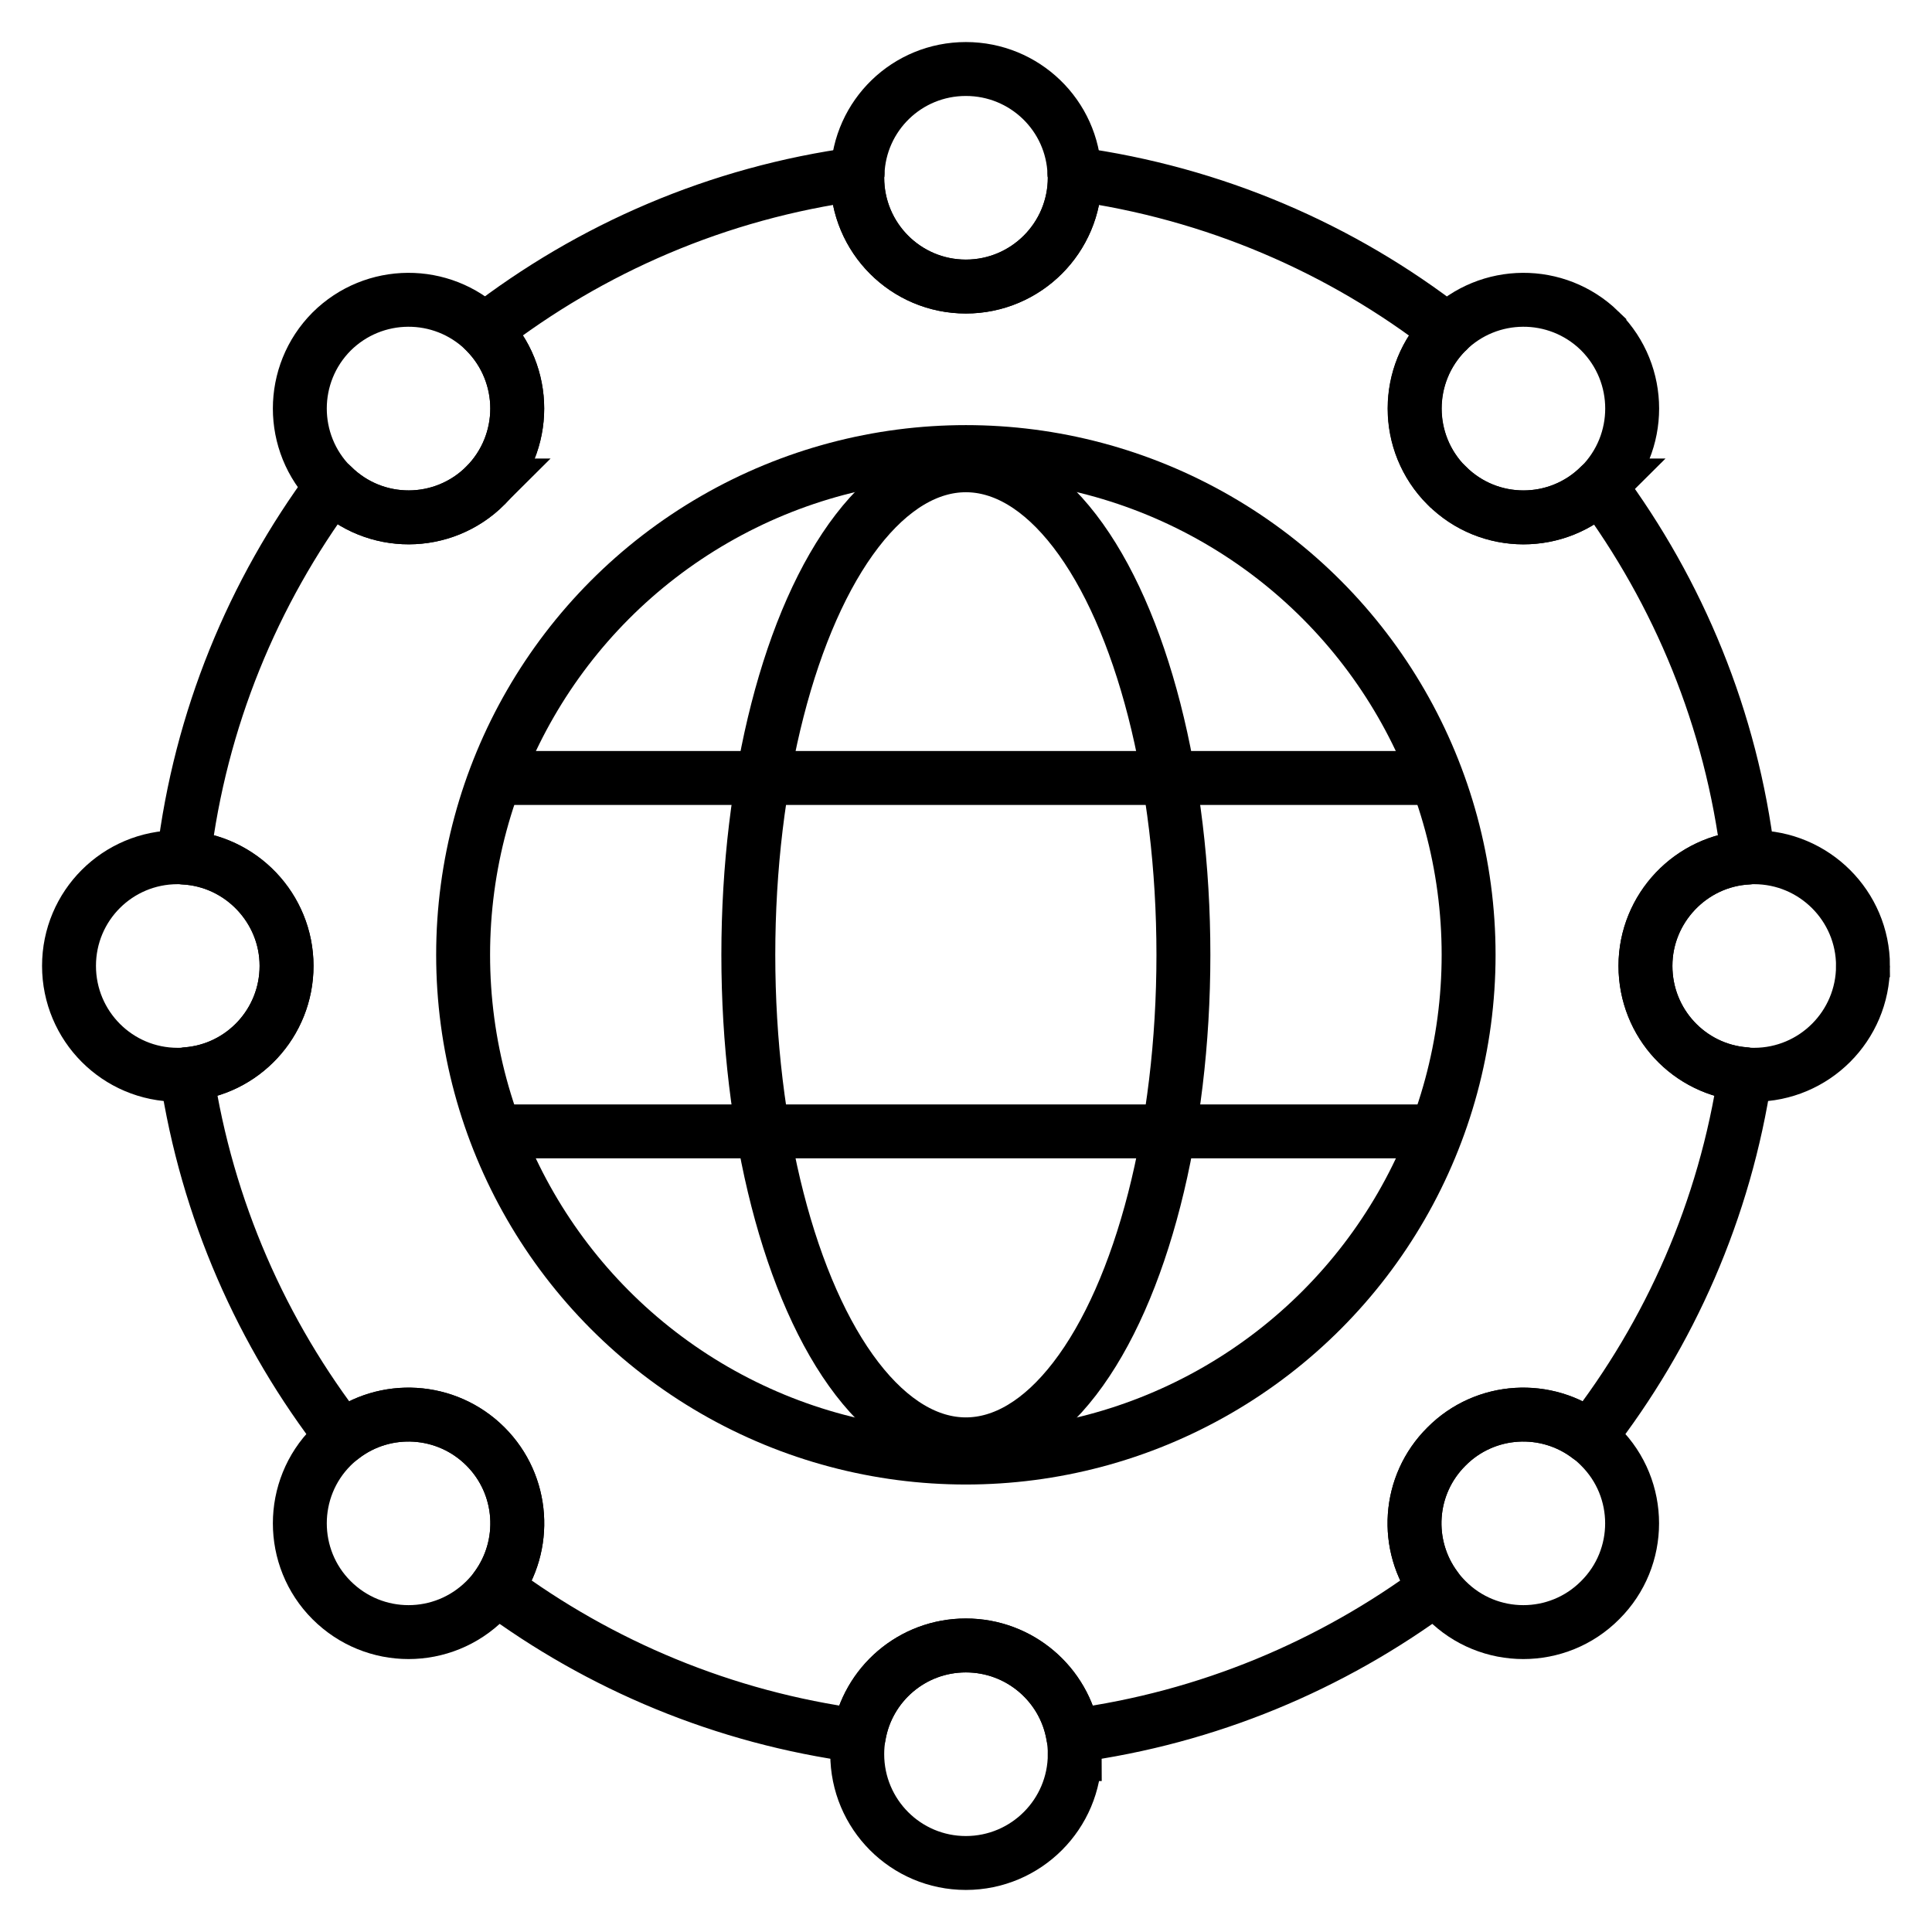
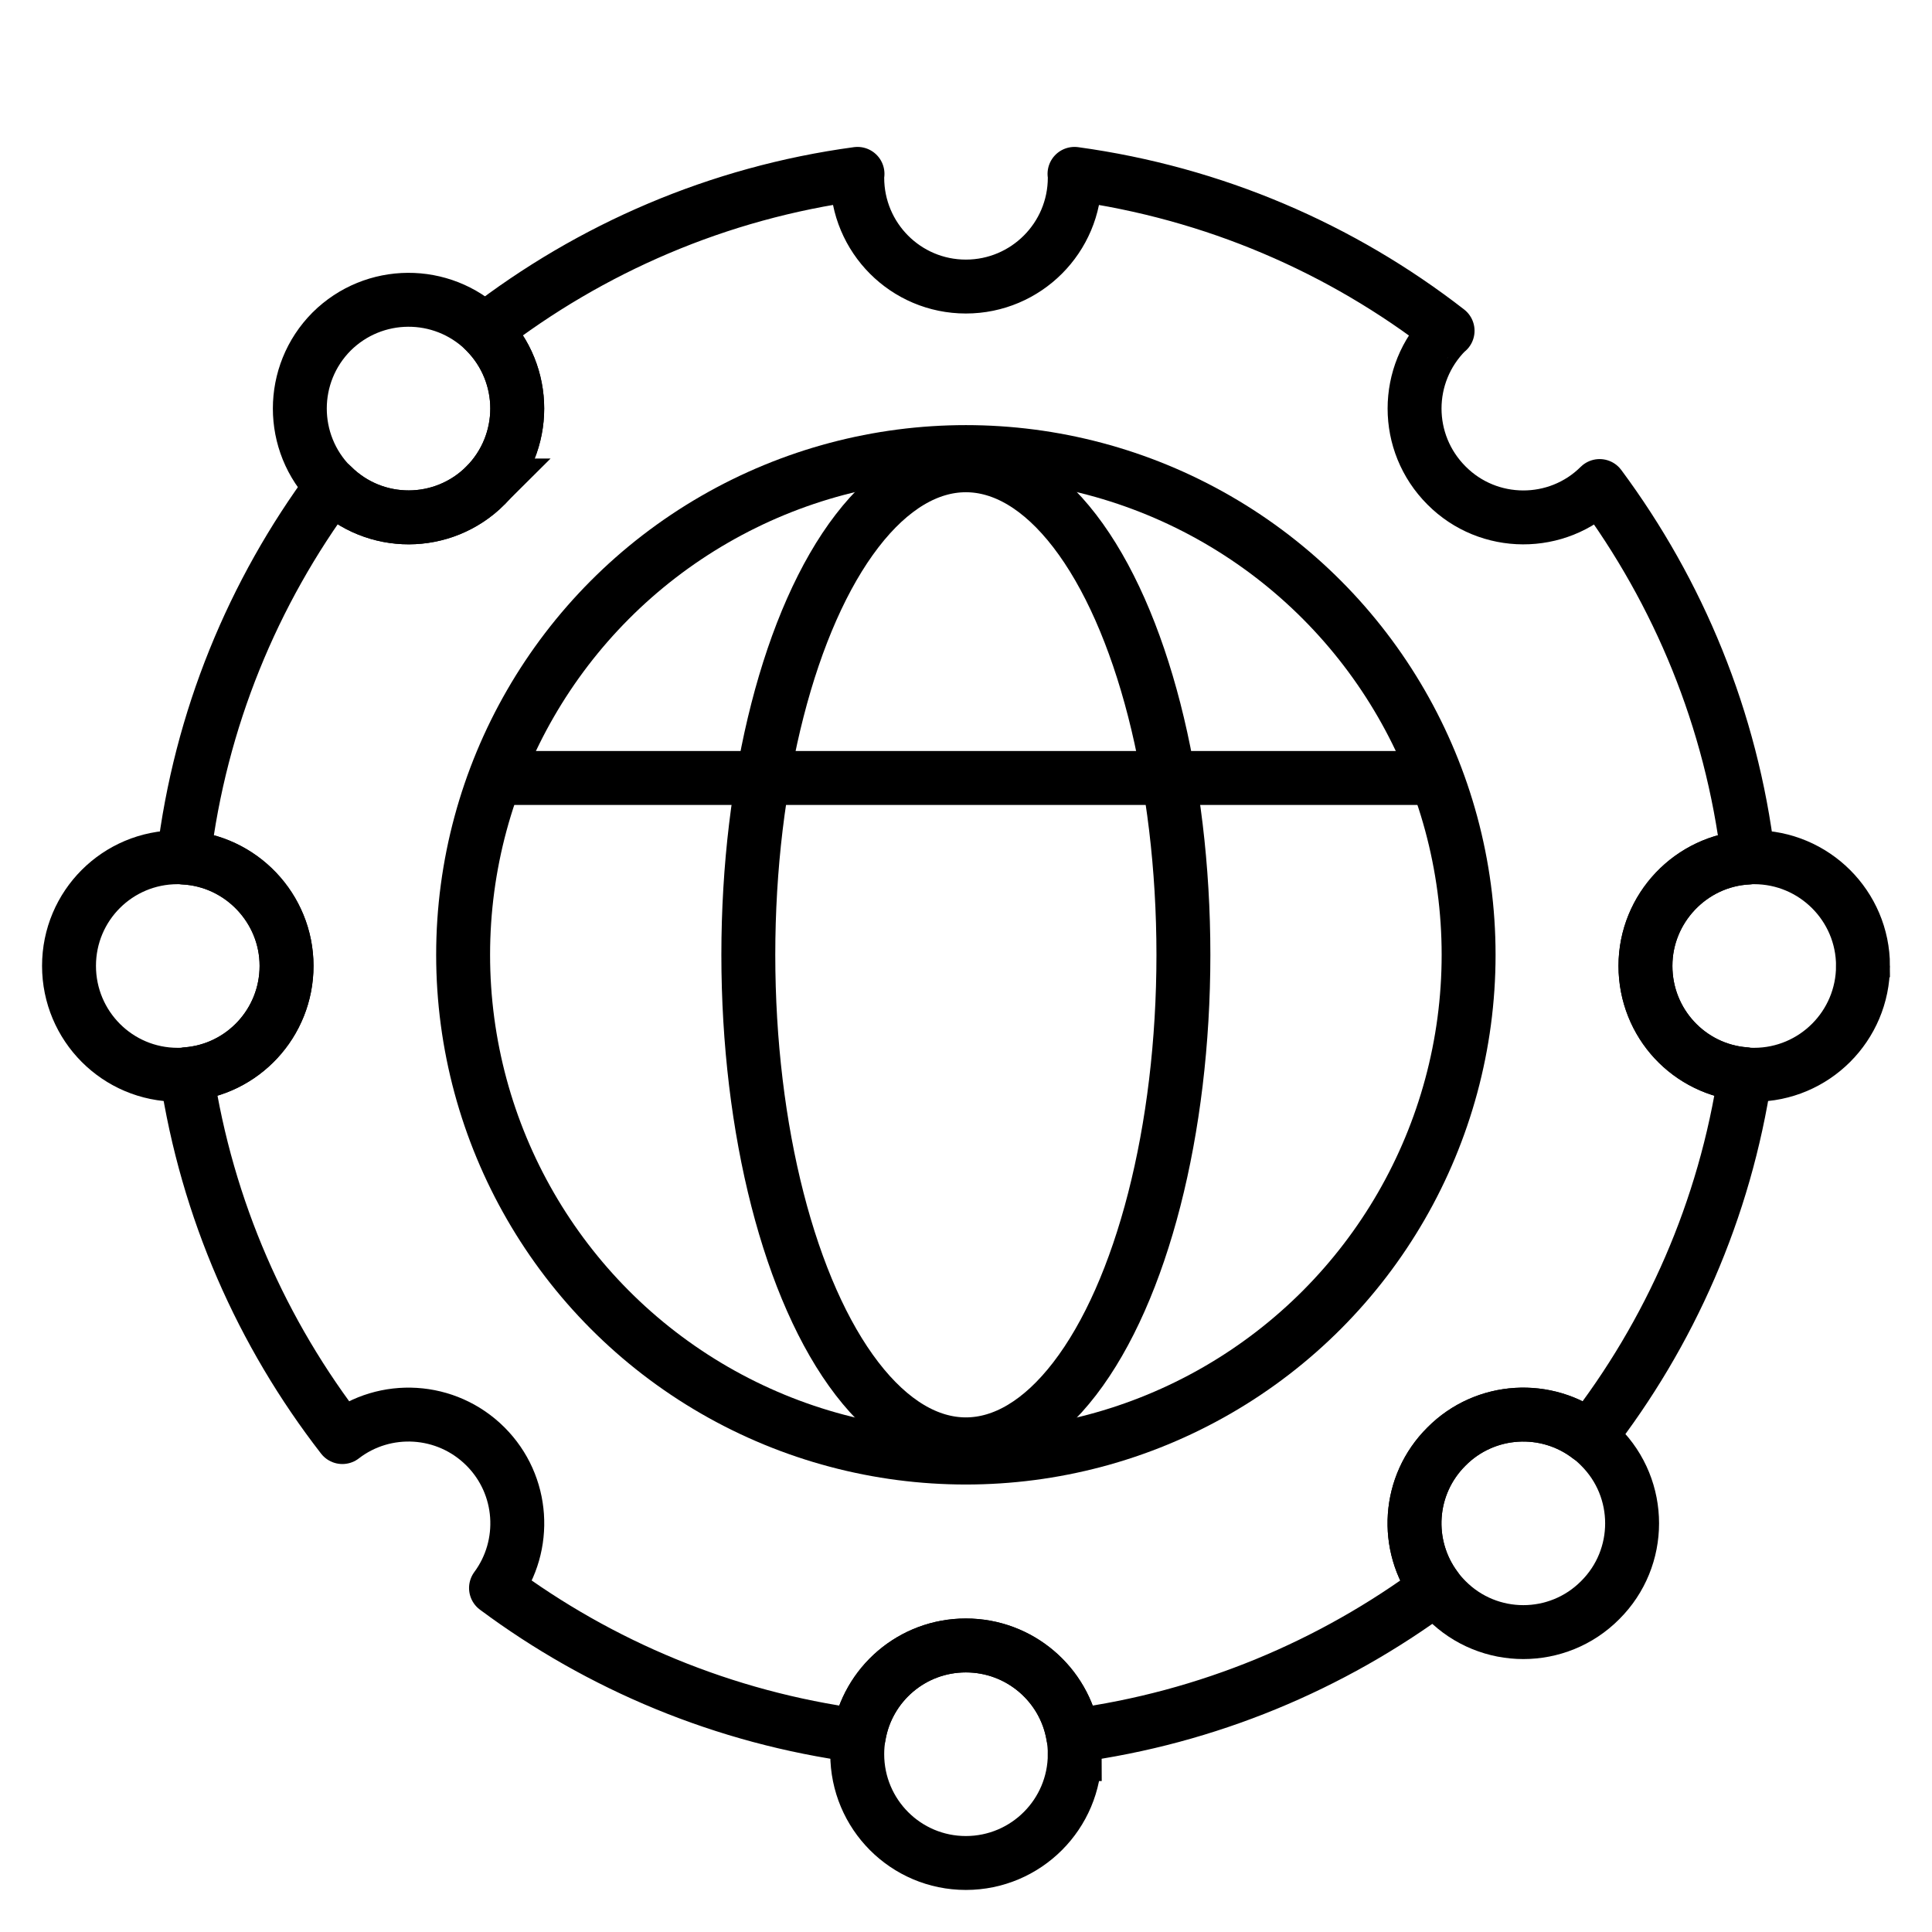
<svg xmlns="http://www.w3.org/2000/svg" id="Layer_1" data-name="Layer 1" viewBox="0 0 71.67 71.67">
  <defs>
    <style>
      .cls-1, .cls-2 {
        stroke-linecap: round;
      }

      .cls-1, .cls-2, .cls-3 {
        fill: none;
        stroke: #000;
        stroke-width: 2px;
      }

      .cls-1, .cls-3 {
        stroke-miterlimit: 10;
      }

      .cls-2 {
        stroke-linejoin: round;
      }
    </style>
  </defs>
  <path class="cls-2" d="M64.74,39.85c-.75,5.02-2.79,9.62-5.78,13.46-1.58-1.22-3.86-1.1-5.3.35-1.44,1.43-1.57,3.67-.39,5.25-3.87,2.87-8.46,4.81-13.46,5.48-.32-1.9-1.98-3.35-3.98-3.35s-3.65,1.45-3.97,3.35c-5-.67-9.6-2.61-13.46-5.48,1.17-1.58,1.04-3.82-.39-5.25-1.45-1.45-3.73-1.57-5.31-.35-2.98-3.84-5.02-8.44-5.78-13.46,2.08-.16,3.71-1.9,3.71-4.02s-1.69-3.91-3.82-4.02c.62-5.13,2.58-9.84,5.51-13.79,1.58,1.57,4.12,1.56,5.69-.01,1.57-1.58,1.57-4.13,0-5.71-.01-.01-.03-.03-.04-.04,3.94-3.05,8.67-5.11,13.84-5.81-.01.05-.01.09-.01.14,0,2.23,1.8,4.04,4.03,4.04s4.04-1.81,4.04-4.04c0-.05,0-.09-.01-.14,5.17.71,9.9,2.76,13.84,5.82-.01,0-.03.02-.04.03-1.58,1.58-1.58,4.13,0,5.71,1.56,1.57,4.11,1.58,5.68.02,2.93,3.95,4.89,8.65,5.51,13.78-2.12.11-3.81,1.87-3.81,4.02s1.63,3.86,3.7,4.02Z" />
  <path class="cls-3" d="M10.63,35.83c0,2.12-1.63,3.86-3.71,4.02-.11.02-.22.02-.33.02-2.23,0-4.03-1.81-4.03-4.04s1.8-4.03,4.03-4.03c.07,0,.15,0,.22.01,2.13.11,3.82,1.87,3.82,4.02Z" />
  <path class="cls-3" d="M18.01,18.01c-1.57,1.57-4.11,1.58-5.69.01t-.02-.01c-1.57-1.58-1.57-4.13,0-5.71,1.57-1.56,4.09-1.57,5.67-.04,0,.01.03.03.04.04,1.57,1.58,1.57,4.13,0,5.71Z" />
-   <path class="cls-3" d="M39.87,6.59c0,2.23-1.81,4.04-4.04,4.04s-4.03-1.81-4.03-4.04c0-.05,0-.09.01-.14.07-2.17,1.84-3.89,4.02-3.89s3.96,1.72,4.03,3.89c.01.05.01.09.01.14Z" />
  <path class="cls-3" d="M69.11,35.83c0,2.23-1.81,4.04-4.04,4.04-.11,0-.22,0-.33-.02-2.07-.16-3.7-1.9-3.7-4.02s1.69-3.91,3.81-4.02c.07-.01.15-.01.22-.01,2.23,0,4.04,1.81,4.04,4.03Z" />
  <path class="cls-3" d="M59.36,59.36c-1.57,1.58-4.13,1.58-5.7,0-.14-.14-.27-.29-.39-.45-1.18-1.58-1.05-3.82.39-5.25,1.44-1.45,3.72-1.57,5.3-.35.14.1.27.22.4.35,1.58,1.57,1.58,4.13,0,5.7Z" />
  <path class="cls-3" d="M39.87,65.07c0,2.23-1.81,4.04-4.04,4.04s-4.03-1.81-4.03-4.04c0-.23.02-.46.06-.68.32-1.9,1.97-3.35,3.97-3.35s3.66,1.45,3.98,3.35c.04.22.06.45.06.68Z" />
-   <path class="cls-3" d="M18.4,58.91c-.12.16-.25.31-.39.45-1.58,1.58-4.13,1.58-5.71,0-1.57-1.57-1.57-4.13,0-5.7.13-.13.26-.24.4-.35,1.58-1.22,3.86-1.1,5.31.35,1.43,1.43,1.56,3.67.39,5.25Z" />
  <g>
    <ellipse class="cls-1" cx="35.83" cy="35.42" rx="8.07" ry="18.16" />
    <g>
      <line class="cls-1" x1="18.69" y1="28.86" x2="52.9" y2="28.86" />
-       <line class="cls-1" x1="18.78" y1="41.97" x2="52.99" y2="41.97" />
    </g>
    <circle class="cls-1" cx="35.83" cy="35.42" r="18.65" />
  </g>
-   <path class="cls-3" d="M59.37,18.01c-1.57,1.57-4.11,1.58-5.69.01t-.02-.01c-1.57-1.58-1.57-4.13,0-5.71,1.57-1.56,4.09-1.57,5.67-.04,0,.01.03.03.04.04,1.57,1.58,1.57,4.13,0,5.71Z" />
</svg>